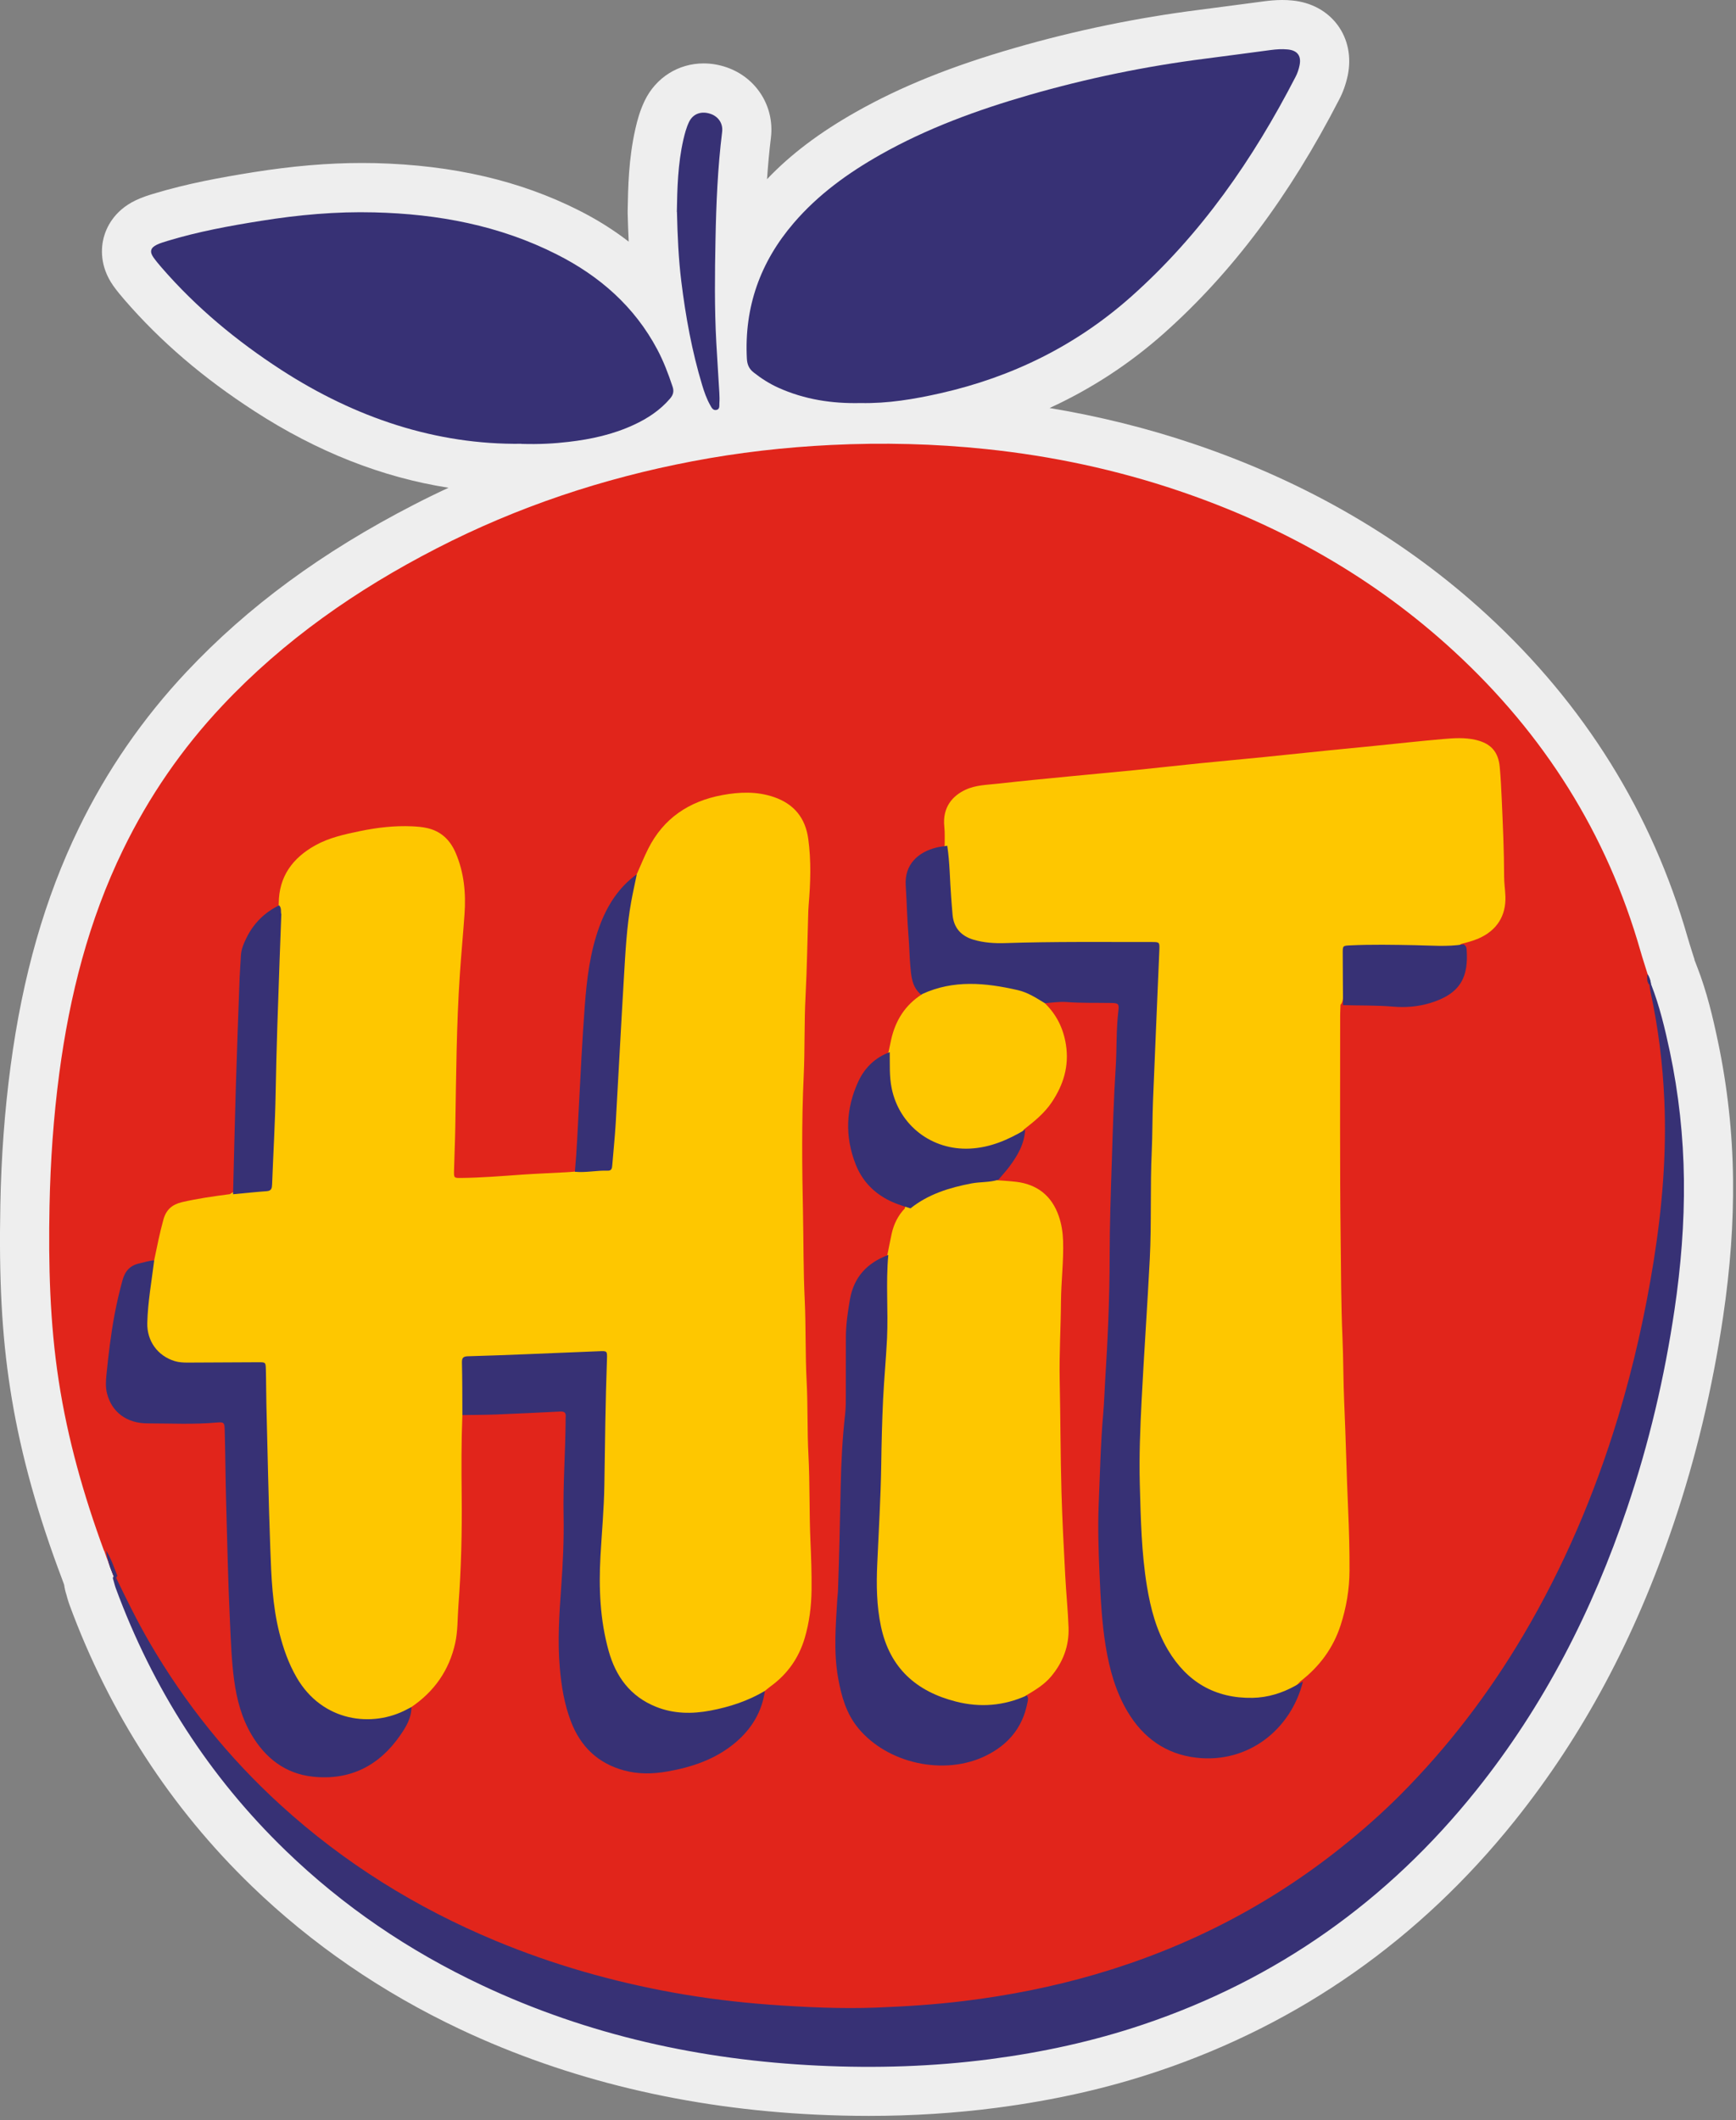
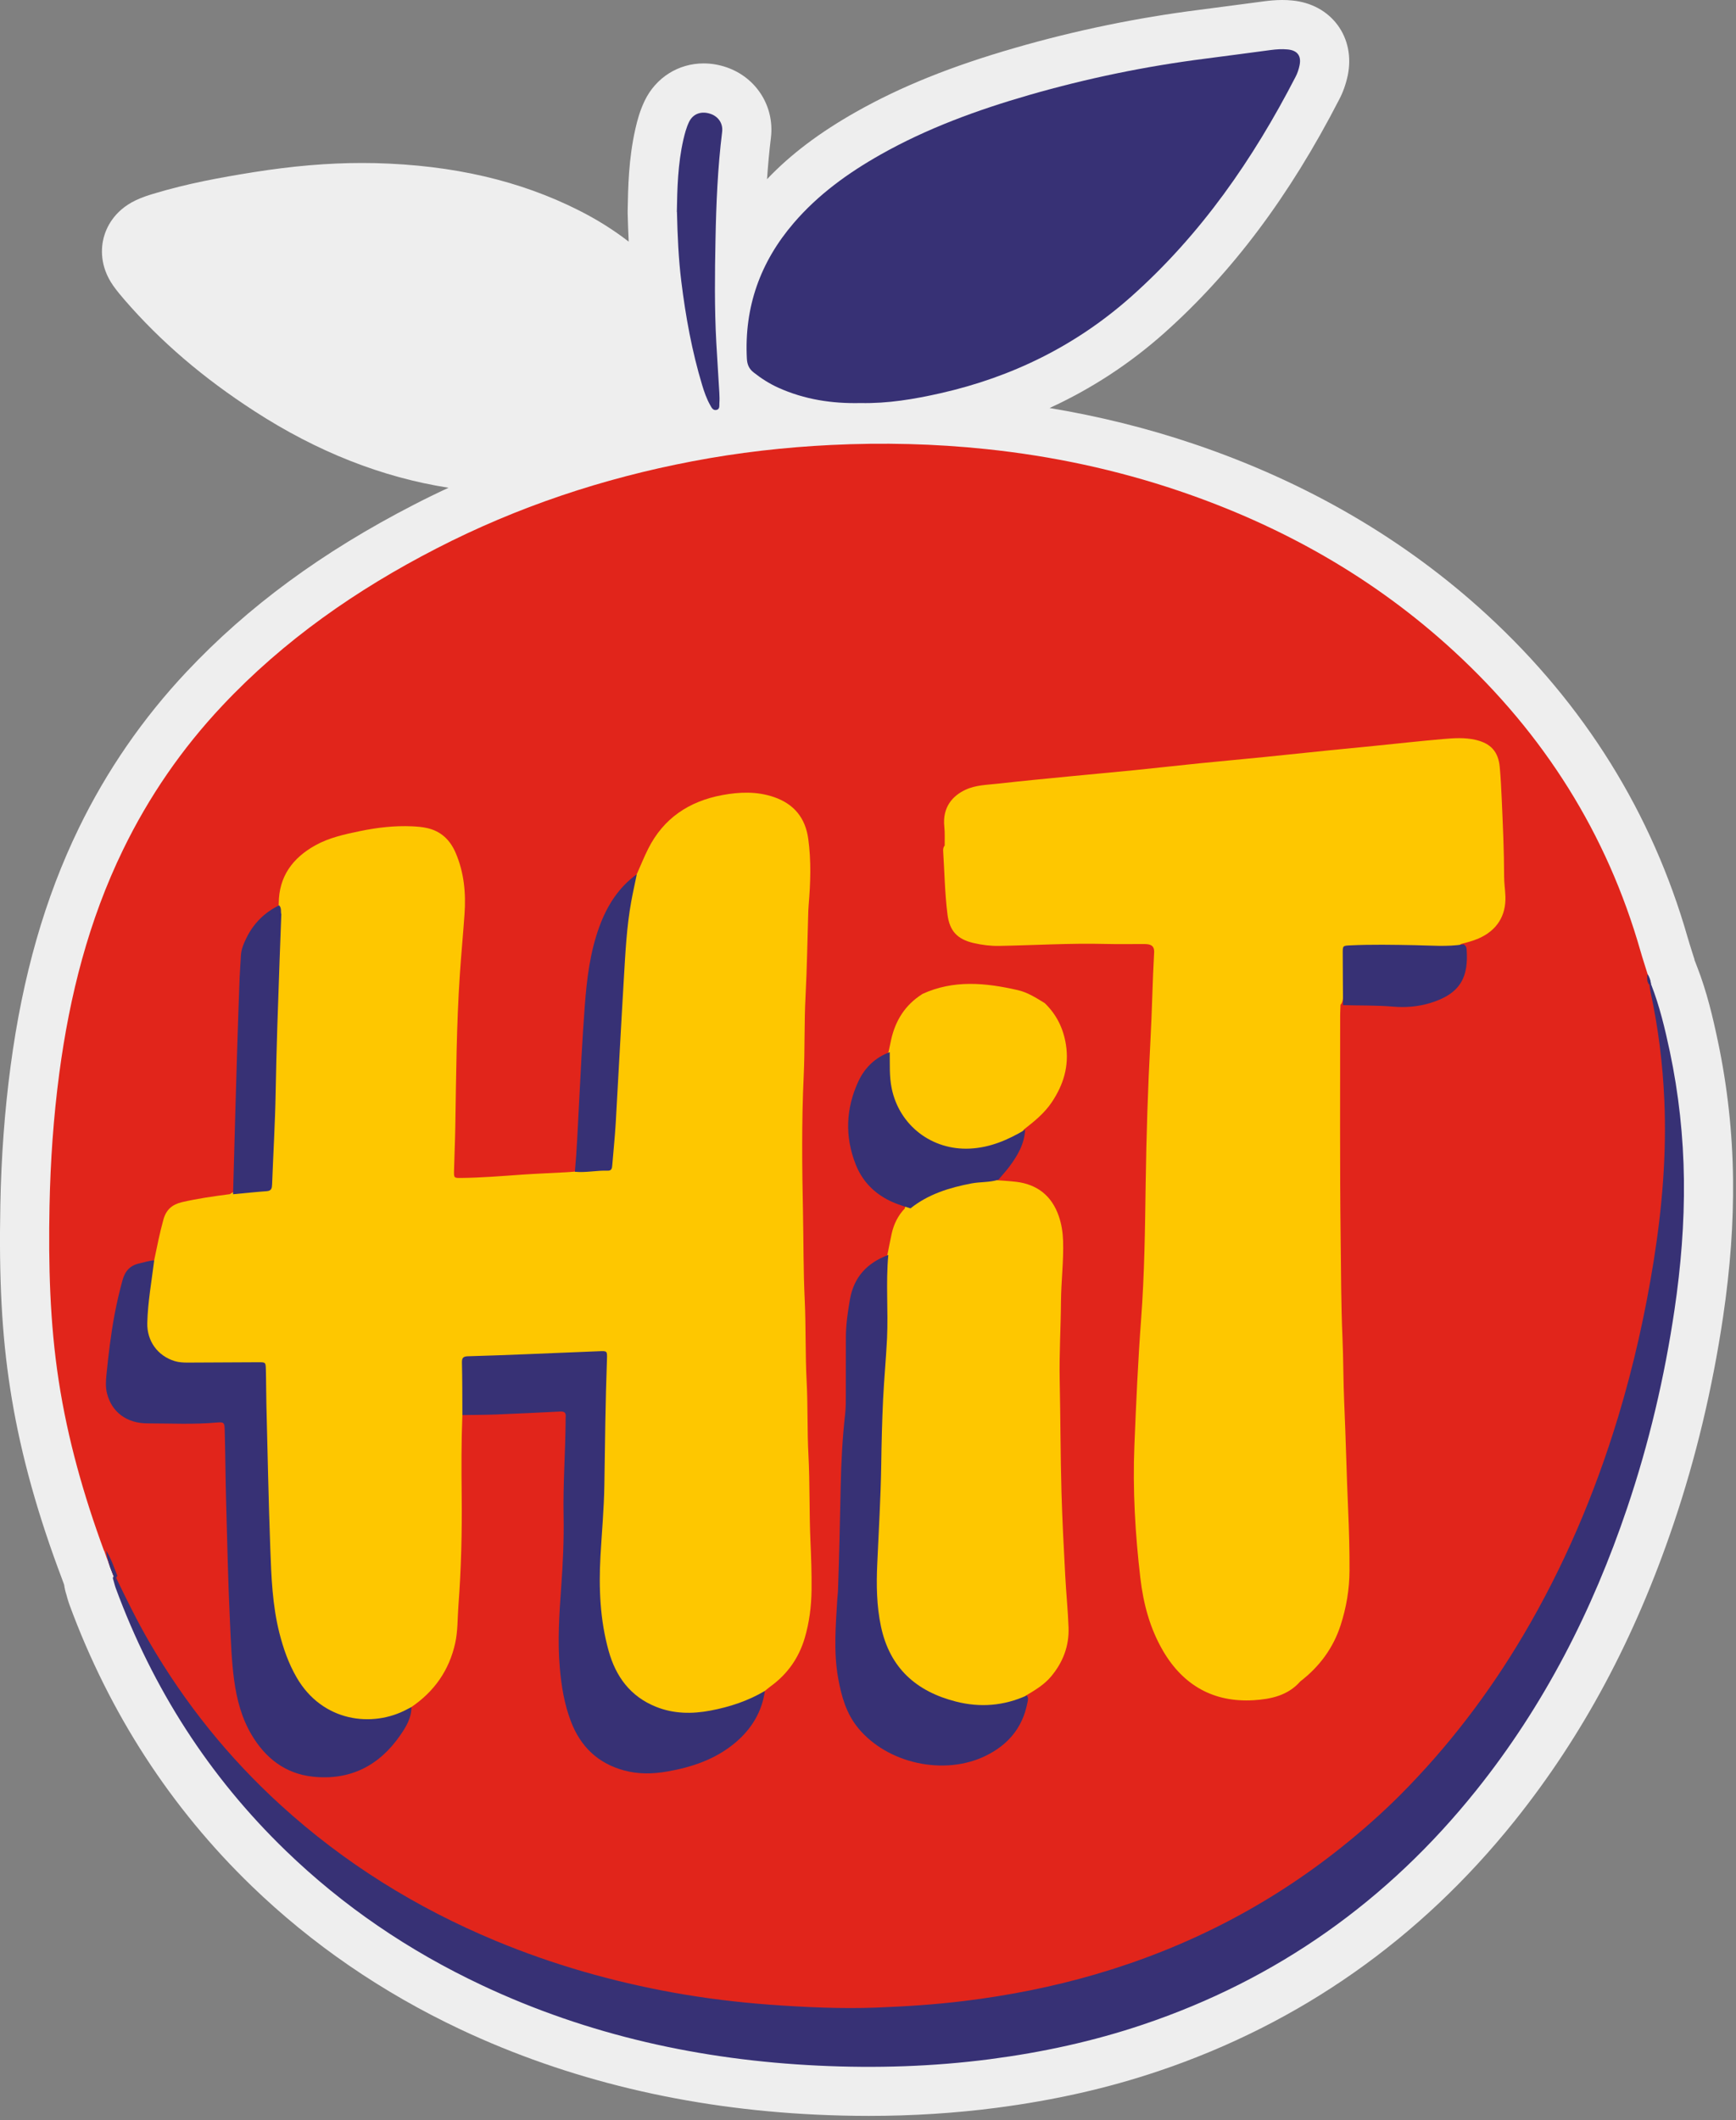
<svg xmlns="http://www.w3.org/2000/svg" width="353" height="431" viewBox="0 0 353 431" fill="none">
  <rect x="0" y="0" width="353" height="431" fill="#808080" stroke="none" />
  <g clip-path="url(#clip0_3380_51678)">
    <path d="M350.38 267.64C348.21 282.24 344.83 296.4 340.32 309.72C332.45 333.03 321.87 352.8 307.97 370.16C288.7 394.22 264.33 411.32 235.55 421.01C225.24 424.48 214.46 426.92 202.59 428.47C194.22 429.56 185.49 430.11 176.66 430.11C173.14 430.11 169.52 430.02 165.91 429.85C139.72 428.61 115.41 422.78 93.66 412.54C77.71 405.03 63.41 395.21 51.15 383.36C34.71 367.47 22.27 348.27 14.16 326.3C13.87 325.52 13.68 324.81 13.55 324.34L13.5 324.15C13.28 323.47 13.13 322.8 13.04 322.14L12.64 321.04C12.38 320.38 12.14 319.72 11.9 319.05L11.76 318.68C7.01 305.75 3.84 293.82 2.06 282.2C0.38 271.41 -0.23 259.9 0.07 244.92C0.25 235.21 0.95 225.75 2.14 216.82C4.59 198.37 9.14 182.51 16.03 168.33C21.68 156.69 29.05 146.01 37.92 136.58C50.42 123.28 65.55 112.17 84.15 102.6C86.47 101.4 88.83 100.25 91.21 99.15C77.7 97.04 64.47 91.83 51.73 83.57C41.32 76.84 32.67 69.44 25.32 60.95C24.62 60.14 23.81 59.18 23.04 58.1C20.18 54.04 20.59 50.23 21.08 48.32C21.58 46.41 23.08 42.88 27.57 40.73C28.95 40.07 30.2 39.69 31.12 39.41C38.13 37.28 45.06 36.04 51.51 35.01C59.44 33.75 66.66 33.13 73.58 33.13C74.5 33.13 75.43 33.14 76.36 33.16C92.17 33.57 105.69 36.71 117.7 42.76C121.39 44.62 124.77 46.74 127.84 49.12C127.75 47.27 127.68 45.35 127.63 43.32V42.89C127.71 38.17 127.81 32.29 129.2 26.19C129.57 24.54 130.09 22.57 131.09 20.48C133.35 15.79 137.93 12.89 143.07 12.89C144.62 12.89 146.17 13.15 147.68 13.66C153.8 15.74 157.52 21.63 156.76 27.98C156.41 30.83 156.16 33.67 155.97 36.42C160.79 31.36 166.62 26.96 174.08 22.74C183.22 17.58 193.51 13.44 206.47 9.71C218.62 6.2 231.21 3.6 243.86 2C246.61 1.65 249.35 1.28 252.09 0.92C253.76 0.7 255.42 0.47 257.08 0.26C258.01 0.14 259.31 0 260.74 0C261.43 0 262.11 0.03 262.77 0.1C266.6 0.46 269.88 2.24 271.99 5.09C274.09 7.93 274.82 11.56 274.06 15.3C273.67 17.13 273.08 18.79 272.28 20.29C262.19 39.88 250.53 55.43 236.67 67.76C229.68 73.97 221.9 79.05 213.42 82.94C223.54 84.62 233.4 87.07 242.84 90.27C265.74 98.01 285.79 109.71 302.42 125.02C322.25 143.28 335.95 165.34 343.17 190.57C343.44 191.52 343.76 192.51 344.07 193.5L344.47 194.75C344.47 194.75 344.5 194.84 344.52 194.89H344.51L344.57 195.06H344.53L345.09 196.51C347.07 201.59 348.29 206.78 349.31 211.63C351.25 220.8 352.29 230.24 352.4 239.69C352.5 248.61 351.84 257.75 350.38 267.64Z" fill="#EEEEEE" />
    <path d="M21.151 315.231C17.021 304.001 13.761 292.551 11.941 280.691C10.121 268.891 9.841 257.031 10.071 245.131C10.251 236.101 10.871 227.101 12.061 218.141C14.161 202.371 18.031 187.091 25.031 172.711C30.271 161.931 36.991 152.171 45.211 143.441C57.741 130.121 72.521 119.841 88.731 111.501C105.191 103.021 122.591 97.231 140.771 93.771C150.111 91.991 159.531 90.911 169.031 90.451C179.551 89.941 190.051 90.191 200.541 91.291C213.891 92.691 226.941 95.461 239.661 99.761C260.561 106.831 279.411 117.431 295.671 132.401C313.941 149.221 326.751 169.431 333.581 193.341C334.031 194.921 334.561 196.491 335.041 198.061C335.321 198.721 335.211 199.481 335.561 200.131C337.421 206.701 338.231 213.431 338.701 220.231C338.931 223.531 338.971 226.831 339.021 230.131C339.181 240.471 337.831 250.671 336.071 260.831C333.441 276.051 329.301 290.861 323.611 305.221C316.001 324.411 305.821 342.081 292.151 357.681C279.271 372.371 264.141 384.141 246.581 392.741C231.811 399.981 216.171 404.501 199.891 406.781C193.841 407.631 187.751 408.111 181.631 408.431C177.101 408.671 172.581 408.811 168.071 408.671C150.671 408.121 133.551 405.831 116.831 400.791C107.461 397.971 98.381 394.431 89.681 390.001C78.451 384.281 68.051 377.311 58.581 368.951C46.871 358.611 37.161 346.671 29.401 333.141C27.091 329.111 24.901 325.021 23.211 320.681C22.571 318.861 21.811 317.081 21.191 315.251L21.151 315.231Z" fill="#E1251B" />
    <path d="M175 81.93C169.19 82.07 163.57 81.21 158.24 78.8C156.43 77.98 154.78 76.92 153.22 75.69C152.31 74.97 151.93 74.09 151.87 72.91C151.32 62.43 154.58 53.27 161.4 45.33C166.36 39.55 172.43 35.17 179.01 31.45C188.54 26.06 198.76 22.35 209.24 19.32C221.01 15.93 232.97 13.46 245.12 11.92C249.54 11.36 253.96 10.75 258.38 10.17C259.52 10.02 260.67 9.94 261.81 10.05C263.8 10.23 264.66 11.34 264.25 13.29C264.09 14.09 263.82 14.9 263.44 15.62C254.8 32.37 244.22 47.66 230.02 60.29C218.82 70.24 205.84 76.63 191.26 79.93C185.9 81.14 180.51 82.05 174.99 81.93H175Z" fill="#373175" />
    <path d="M23.441 320.38C25.651 324.96 27.881 329.53 30.441 333.93C37.641 346.28 46.501 357.31 57.071 366.93C69.991 378.71 84.641 387.8 100.791 394.52C112.421 399.35 124.451 402.79 136.831 405.03C143.341 406.21 149.911 407.01 156.521 407.5C163.771 408.03 171.031 408.36 178.281 408.09C184.191 407.86 190.091 407.48 195.981 406.76C205.041 405.65 213.951 403.9 222.701 401.35C241.091 395.99 257.821 387.45 272.791 375.49C276.981 372.14 280.991 368.61 284.761 364.83C294.461 355.09 302.741 344.24 309.741 332.41C318.011 318.43 324.301 303.62 329.011 288.1C332.181 277.64 334.561 267 336.281 256.2C337.991 245.44 338.891 234.64 338.431 223.75C338.111 216.32 337.201 208.95 335.631 201.68C335.521 201.18 335.471 200.68 335.391 200.18C335.511 200.05 335.641 200.06 335.771 200.17C337.481 204.57 338.561 209.14 339.541 213.73C341.361 222.33 342.301 231.02 342.411 239.83C342.511 248.69 341.791 257.46 340.501 266.21C338.471 279.94 335.311 293.39 330.861 306.55C323.831 327.38 313.971 346.71 300.171 363.94C282.211 386.37 259.681 402.38 232.371 411.56C222.261 414.96 211.891 417.2 201.311 418.58C189.711 420.09 178.071 420.45 166.401 419.89C142.551 418.76 119.601 413.73 97.931 403.52C83.171 396.57 69.851 387.55 58.111 376.2C42.461 361.07 31.071 343.22 23.551 322.87C23.351 322.34 23.231 321.78 23.071 321.24C22.941 320.85 22.781 320.44 23.451 320.41L23.441 320.38Z" fill="#373175" />
-     <path d="M106.021 90.211C88.711 90.431 72.281 84.961 57.171 75.181C48.151 69.331 39.931 62.541 32.871 54.401C32.291 53.731 31.711 53.041 31.201 52.321C30.391 51.171 30.601 50.361 31.901 49.741C32.581 49.411 33.331 49.201 34.061 48.971C40.281 47.081 46.671 45.911 53.081 44.891C60.701 43.671 68.371 42.971 76.101 43.171C89.051 43.491 101.541 45.811 113.191 51.701C121.931 56.111 129.021 62.311 133.661 71.051C134.941 73.471 135.911 76.021 136.771 78.621C137.101 79.611 136.861 80.301 136.241 81.031C134.211 83.401 131.671 85.071 128.871 86.361C124.671 88.311 120.201 89.291 115.621 89.821C112.711 90.161 109.781 90.341 106.011 90.231L106.021 90.211Z" fill="#373175" />
    <path d="M137.631 43.06C137.711 38.34 137.831 33.33 138.951 28.41C139.241 27.17 139.561 25.94 140.111 24.79C140.911 23.13 142.591 22.5 144.491 23.15C146.021 23.67 147.051 25.05 146.841 26.8C145.941 34.05 145.631 41.35 145.491 48.64C145.351 55.63 145.271 62.61 145.651 69.59C145.841 73.01 146.071 76.43 146.271 79.85C146.311 80.54 146.331 81.25 146.281 81.94C146.241 82.47 146.421 83.2 145.641 83.34C144.941 83.46 144.671 82.81 144.401 82.34C143.681 81.06 143.201 79.68 142.781 78.29C140.701 71.4 139.421 64.36 138.541 57.23C137.971 52.62 137.771 48 137.651 43.07L137.631 43.06Z" fill="#373175" />
    <path d="M23.872 320.37C23.572 320.57 23.562 320.9 23.492 321.2C22.612 319.29 21.852 317.33 21.602 315.22C22.572 316.84 23.202 318.61 23.862 320.37H23.872Z" fill="#373175" />
    <path d="M335.73 200.15C335.6 200.15 335.48 200.16 335.35 200.16C334.83 199.52 334.95 198.78 334.99 198.04C335.45 198.67 335.63 199.39 335.73 200.15Z" fill="#373175" />
    <path d="M129.481 177.71C130.251 175.98 130.961 174.21 131.811 172.52C134.931 166.32 140.111 162.89 146.821 161.63C150.361 160.97 153.911 160.83 157.391 162.03C161.451 163.43 163.761 166.25 164.351 170.51C164.971 175.01 164.811 179.5 164.431 184C164.401 184.38 164.371 184.76 164.361 185.14C164.181 190.92 164.101 196.7 163.801 202.47C163.511 207.93 163.681 213.4 163.421 218.85C162.991 228.06 163.091 237.27 163.281 246.48C163.401 252.38 163.351 258.3 163.631 264.19C163.891 269.71 163.731 275.24 164.021 280.76C164.291 285.77 164.121 290.8 164.391 295.8C164.691 301.57 164.541 307.36 164.791 313.13C164.941 316.49 165.061 319.86 165.021 323.22C164.981 326.53 164.571 329.79 163.631 332.98C162.431 337.02 160.141 340.28 156.721 342.77C156.311 343.07 155.931 343.4 155.531 343.72C155.141 344.31 154.751 344.88 154.071 345.19C148.541 347.68 142.871 349.51 136.701 348.42C130.571 347.34 126.291 343.86 124.041 338.04C122.491 334.03 121.781 329.87 121.621 325.57C121.161 312.49 122.921 299.47 122.511 286.38C122.411 283.43 122.801 280.43 122.781 277.44C122.771 275.37 122.431 275.09 120.451 275.23C114.931 275.63 109.391 275.81 103.861 275.88C101.241 275.91 98.661 276.34 96.041 276.32C94.901 276.32 94.471 276.9 94.471 277.99C94.471 280.34 94.471 282.69 94.471 285.04C94.471 285.92 94.541 286.83 94.021 287.63C93.801 293.08 93.821 298.54 93.881 304C93.961 311.49 93.781 318.96 93.211 326.43C93.021 328.95 93.111 331.51 92.561 334C91.341 339.52 88.321 343.83 83.641 347.01C81.921 349.26 79.291 349.63 76.811 349.86C69.491 350.54 63.751 347.79 59.921 341.41C56.901 336.39 55.641 330.83 55.091 325.09C54.541 319.47 54.441 313.82 54.251 308.17C53.931 298.59 53.581 289.01 53.541 279.43C53.541 277.95 52.951 277.41 51.491 277.43C46.971 277.47 42.441 277.47 37.921 277.43C32.911 277.4 29.471 274.07 29.431 269.1C29.401 265.21 30.101 261.39 30.631 257.55C30.701 257.02 30.991 256.61 31.341 256.23C31.921 253.44 32.471 250.65 33.231 247.9C33.791 245.9 35.001 244.84 37.001 244.37C40.221 243.62 43.491 243.17 46.751 242.74C48.301 241.6 50.181 241.88 51.921 241.67C53.561 241.47 54.251 240.85 54.261 239.16C54.331 229.5 55.021 219.86 55.091 210.19C55.151 202.76 55.701 195.34 55.801 187.9C55.801 187.17 55.711 186.33 56.561 185.89C56.601 185.13 56.681 184.37 56.681 183.61C56.721 178.15 59.501 174.41 64.111 171.84C66.931 170.27 70.051 169.6 73.171 168.95C76.681 168.22 80.211 167.81 83.801 167.97C84.811 168.02 85.821 168.09 86.831 168.32C89.701 168.96 91.531 170.76 92.651 173.36C94.371 177.36 94.761 181.57 94.451 185.87C94.171 189.92 93.781 193.97 93.511 198.02C92.811 208.36 92.761 218.71 92.581 229.07C92.531 232.05 92.391 235.03 92.321 238.02C92.291 239.45 92.331 239.47 93.811 239.45C97.951 239.4 102.081 239.06 106.201 238.77C109.121 238.57 112.051 238.46 114.981 238.3C115.611 238.27 116.251 238.21 116.881 238.16C118.491 237.46 120.221 237.41 121.931 237.36C123.271 237.32 123.841 236.83 123.991 235.47C124.501 230.8 124.751 226.11 125.051 221.42C125.591 213 125.941 204.57 126.491 196.15C126.821 191.07 127.201 186.02 128.151 181.01C128.381 179.81 128.721 178.67 129.471 177.68L129.481 177.71Z" fill="#FEC700" />
    <path d="M192.091 171.88C192.071 170.61 192.151 169.33 192.021 168.08C191.581 164.01 193.801 161.72 196.301 160.55C198.431 159.55 200.761 159.55 203.021 159.29C207.821 158.75 212.641 158.29 217.451 157.82C221.881 157.39 226.321 156.99 230.751 156.55C235.121 156.11 239.481 155.61 243.841 155.17C248.211 154.73 252.581 154.34 256.951 153.9C261.441 153.45 265.941 152.97 270.431 152.51C273.411 152.21 276.391 151.92 279.361 151.63C284.041 151.16 288.721 150.64 293.411 150.23C295.621 150.04 297.861 149.88 300.071 150.4C303.141 151.12 304.671 152.79 304.961 155.93C305.161 158.08 305.261 160.24 305.361 162.39C305.591 167.65 305.841 172.92 305.851 178.19C305.851 179.52 306.061 180.85 306.111 182.18C306.261 186.17 304.361 189.14 300.671 190.76C299.501 191.27 298.271 191.58 297.041 191.9C296.331 192.93 295.231 192.66 294.261 192.68C288.541 192.72 282.821 192.68 277.091 192.7C272.801 192.7 273.131 192.48 273.111 196.58C273.111 198.36 273.121 200.13 273.111 201.91C273.101 202.73 273.161 203.57 272.581 204.27C272.561 204.97 272.511 205.66 272.511 206.36C272.521 221.55 272.421 236.74 272.611 251.92C272.691 258.58 272.691 265.26 272.981 271.92C273.171 276.3 273.141 280.68 273.331 285.05C273.661 292.4 273.811 299.77 274.141 307.12C274.321 311.18 274.431 315.24 274.411 319.3C274.391 323.07 273.771 326.75 272.611 330.34C271.101 335.01 268.301 338.79 264.411 341.78C261.901 344.66 258.401 345.4 254.921 345.61C246.791 346.1 240.611 342.6 236.511 335.61C233.831 331.04 232.491 326 231.881 320.78C230.831 311.8 230.301 302.79 230.671 293.77C231.021 285.21 231.401 276.64 232.041 268.09C232.721 258.97 232.831 249.82 232.961 240.66C233.101 230.89 233.411 221.11 233.941 211.34C234.261 205.45 234.351 199.53 234.681 193.64C234.761 192.2 233.951 191.92 232.781 191.9C230.101 191.88 227.421 191.95 224.751 191.88C217.541 191.7 210.351 192.15 203.151 192.28C201.421 192.31 199.711 192.09 198.031 191.71C194.681 190.95 193.081 189.26 192.661 185.87C192.121 181.58 192.051 177.26 191.781 172.95C191.761 172.56 191.831 172.18 192.091 171.87V171.88Z" fill="#FEC700" />
    <path d="M180.43 255.15C180.72 253.68 181 252.21 181.32 250.75C181.75 248.83 182.6 247.1 183.97 245.66C184.13 244.73 184.92 244.36 185.6 243.94C190.42 240.99 195.73 239.82 201.32 239.65C201.52 239.65 201.68 239.75 201.84 239.85C203.42 239.97 205.01 240.05 206.59 240.23C210.93 240.74 213.87 243.09 215.29 247.2C215.85 248.81 216.11 250.5 216.17 252.24C216.3 256.38 215.77 260.48 215.74 264.61C215.7 269.94 215.37 275.28 215.48 280.6C215.64 288.16 215.63 295.71 215.84 303.27C216 308.91 216.3 314.56 216.6 320.19C216.78 323.74 217.15 327.27 217.28 330.82C217.42 334.59 216.14 337.92 213.71 340.81C212.29 342.49 210.43 343.59 208.57 344.69C208.12 345.67 207.15 345.93 206.25 346.21C196.1 349.37 180.43 344.91 178.14 329.64C177.33 324.19 177.6 318.72 177.85 313.27C178.03 309.41 178.34 305.53 178.39 301.67C178.51 292.58 178.83 283.52 179.51 274.45C179.89 269.38 179.57 264.28 179.61 259.19C179.61 257.79 179.61 256.38 180.43 255.14V255.15Z" fill="#FEC700" />
-     <path d="M192.62 171.94C193.14 175.4 193.14 178.9 193.41 182.38C193.51 183.58 193.58 184.79 193.7 185.99C193.95 188.64 195.45 190.27 197.96 191.02C200.06 191.64 202.22 191.78 204.39 191.71C214.33 191.38 224.27 191.5 234.21 191.49C235.8 191.49 235.81 191.52 235.74 193.23C235.31 203.44 234.86 213.66 234.45 223.87C234.32 227.23 234.35 230.6 234.2 233.97C233.86 241.27 234.17 248.59 233.8 255.88C233.31 265.46 232.63 275.03 232.14 284.6C231.85 290.31 231.61 296.03 231.77 301.75C231.96 308.67 232.1 315.6 233.22 322.45C233.97 326.99 235.13 331.41 237.5 335.4C241.36 341.89 247.07 345.27 254.7 345.13C257.8 345.07 260.72 344.16 263.44 342.65C263.94 342.37 264.44 342.1 264.94 341.82C262.51 351.55 253.82 358.53 243.22 357.29C237.1 356.58 232.46 353.27 229.3 347.97C226.85 343.86 225.61 339.35 224.84 334.68C224.03 329.72 223.79 324.72 223.57 319.7C223.37 315.06 223.22 310.43 223.41 305.8C223.67 299.65 223.79 293.49 224.33 287.35C224.52 285.14 224.59 282.91 224.72 280.7C225.26 272.27 225.63 263.83 225.64 255.38C225.64 248.91 225.87 242.43 226.08 235.95C226.28 229.6 226.47 223.25 226.87 216.92C227.11 213.11 226.95 209.3 227.41 205.51C227.59 204.03 227.41 203.9 225.88 203.88C222.89 203.83 219.9 203.92 216.91 203.69C215.34 203.57 213.74 203.85 212.15 203.95C211.46 204.2 210.93 203.79 210.36 203.52C203.52 200.19 196.46 199.73 189.2 201.93C188.55 202.13 187.92 202.56 187.2 202.11C185.38 200.53 185.28 198.33 185.09 196.18C184.93 194.28 184.91 192.38 184.75 190.48C184.46 187 184.4 183.5 184.17 180.02C183.88 175.62 186.82 173.18 190.36 172.3C191.1 172.11 191.86 172.04 192.62 171.92V171.94Z" fill="#373175" />
    <path d="M31.35 256.23C30.83 260.45 30.06 264.65 29.95 268.91C29.86 272.62 32.07 275.62 35.53 276.68C36.4 276.94 37.29 276.98 38.18 276.98C42.96 276.96 47.74 276.94 52.52 276.91C53.97 276.91 54.02 276.89 54.06 278.34C54.13 280.76 54.11 283.17 54.17 285.58C54.42 295.3 54.6 305.02 54.96 314.73C55.17 320.5 55.38 326.29 56.81 331.94C57.61 335.09 58.67 338.14 60.31 340.97C65.55 350.05 75.75 351.25 82.81 347.44C83.09 347.29 83.37 347.15 83.66 347C83.68 349.2 82.57 351.02 81.41 352.7C77.13 358.93 71.17 361.97 63.58 361.15C58 360.54 53.95 357.37 51.14 352.61C49.14 349.22 48.15 345.48 47.62 341.61C47.08 337.64 46.95 333.65 46.76 329.65C46.37 321.4 46.2 313.15 45.97 304.89C45.84 300.13 45.82 295.37 45.69 290.6C45.65 289.21 45.52 289.04 44.15 289.16C39.44 289.59 34.73 289.34 30.01 289.34C25.74 289.34 22.73 287.02 21.77 283.29C21.43 281.97 21.52 280.63 21.66 279.31C22.06 275.27 22.55 271.24 23.29 267.24C23.74 264.87 24.28 262.52 24.92 260.2C25.43 258.36 26.48 257.2 28.37 256.81C29.36 256.6 30.33 256.24 31.35 256.2V256.23Z" fill="#373175" />
    <path d="M94.021 287.63C94.001 284.07 94.021 280.51 93.931 276.95C93.901 275.85 94.371 275.71 95.281 275.69C99.161 275.59 103.041 275.43 106.931 275.28C111.891 275.09 116.851 274.87 121.811 274.67C123.461 274.6 123.481 274.61 123.421 276.32C123.111 284.83 123.021 293.34 122.891 301.86C122.821 306.68 122.371 311.5 122.101 316.32C121.741 322.82 122.001 329.27 123.761 335.58C125.221 340.82 128.181 344.85 133.371 346.94C136.971 348.39 140.701 348.43 144.461 347.72C148.361 346.98 152.101 345.76 155.531 343.72C154.931 348.02 152.791 351.47 149.531 354.23C145.521 357.61 140.721 359.23 135.631 360.11C132.701 360.62 129.791 360.67 126.921 359.89C121.601 358.46 118.061 355.05 116.111 349.97C114.751 346.44 114.151 342.75 113.831 339.01C113.351 333.55 113.721 328.11 114.111 322.66C114.461 317.84 114.691 313.02 114.601 308.18C114.471 301.76 114.961 295.35 115.011 288.93C115.011 288.61 114.991 288.29 115.031 287.98C115.121 287.1 114.671 286.89 113.891 286.93C109.571 287.14 105.251 287.36 100.921 287.53C98.631 287.62 96.331 287.61 94.041 287.65L94.021 287.63Z" fill="#373175" />
    <path d="M180.631 255.111C180.101 260.751 180.631 266.411 180.371 272.061C180.171 276.181 179.771 280.301 179.571 284.421C179.361 288.861 179.251 293.301 179.191 297.751C179.091 304.481 178.671 311.201 178.381 317.931C178.191 322.181 178.241 326.421 179.141 330.641C180.931 339.061 186.311 343.841 194.401 345.891C199.311 347.141 204.121 346.761 208.771 344.651C209.221 345.161 208.991 345.711 208.881 346.271C207.891 351.261 204.921 354.721 200.431 356.911C192.001 361.031 180.451 358.501 174.501 351.271C172.091 348.341 171.081 344.791 170.431 341.131C169.471 335.771 169.941 330.381 170.261 325.011C170.291 324.511 170.371 324.001 170.391 323.491C170.651 316.321 170.801 309.151 170.951 301.971C171.051 297.151 171.301 292.331 171.841 287.541C172.001 286.161 171.991 284.751 171.991 283.351C172.011 279.471 171.971 275.601 172.001 271.721C172.021 269.181 172.391 266.671 172.821 264.161C173.611 259.581 176.351 256.691 180.611 255.101L180.631 255.111Z" fill="#373175" />
    <path d="M187.51 202.07C193.89 199.12 200.42 199.77 206.97 201.27C208.98 201.73 210.71 202.85 212.45 203.92C214.85 206.25 216.23 209.05 216.75 212.37C217.42 216.7 216.25 220.5 213.88 224.04C212.38 226.29 210.3 227.96 208.2 229.6C207.95 229.96 207.76 230.38 207.36 230.62C201.95 233.82 196.24 235.18 190.19 232.8C181.91 229.54 179.65 222.08 180.27 214.68C180.3 214.36 180.49 214.09 180.68 213.83C180.85 213.03 181.01 212.22 181.19 211.42C182.05 207.47 184.05 204.28 187.51 202.09V202.07Z" fill="#FEC700" />
    <path d="M180.921 213.86C180.961 216.33 180.811 218.79 181.321 221.25C182.871 228.79 189.501 233.86 197.221 233.48C201.371 233.28 204.981 231.7 208.451 229.64C208.301 232.56 206.901 234.94 205.211 237.19C204.531 238.1 203.751 238.93 203.011 239.81C201.231 240.38 199.361 240.22 197.541 240.56C193.051 241.42 188.781 242.73 185.141 245.63C183.501 245.13 181.871 244.62 180.341 243.79C177.351 242.17 175.221 239.81 173.991 236.68C171.761 231 171.991 225.34 174.531 219.84C175.821 217.05 177.961 214.96 180.931 213.87L180.921 213.86Z" fill="#373175" />
-     <path d="M57.201 185.91C57.091 189.02 56.971 192.13 56.851 195.24C56.531 204.19 56.211 213.14 56.051 222.09C55.941 228.31 55.561 234.53 55.331 240.74C55.301 241.52 55.211 242.07 54.231 242.14C51.951 242.3 49.671 242.55 47.391 242.76C47.571 235.53 47.741 228.3 47.951 221.07C48.171 213.65 48.451 206.24 48.721 198.83C48.781 197.31 48.911 195.8 48.981 194.27C49.041 192.97 49.551 191.8 50.111 190.66C51.551 187.72 53.731 185.52 56.761 184.03C57.321 184.63 57.031 185.33 57.211 185.89L57.201 185.91Z" fill="#373175" />
+     <path d="M57.201 185.91C57.091 189.02 56.971 192.13 56.851 195.24C56.531 204.19 56.211 213.14 56.051 222.09C55.941 228.31 55.561 234.53 55.331 240.74C55.301 241.52 55.211 242.07 54.231 242.14C51.951 242.3 49.671 242.55 47.391 242.76C48.171 213.65 48.451 206.24 48.721 198.83C48.781 197.31 48.911 195.8 48.981 194.27C49.041 192.97 49.551 191.8 50.111 190.66C51.551 187.72 53.731 185.52 56.761 184.03C57.321 184.63 57.031 185.33 57.211 185.89L57.201 185.91Z" fill="#373175" />
    <path d="M129.49 177.71C129.11 179.57 128.69 181.42 128.35 183.29C127.42 188.43 127.17 193.64 126.86 198.83C126.27 208.66 125.77 218.48 125.2 228.31C125.03 231.16 124.73 234.01 124.5 236.85C124.45 237.47 124.38 238 123.56 237.97C121.33 237.89 119.13 238.41 116.9 238.19C117.29 233.83 117.48 229.47 117.7 225.1C118.05 218.27 118.39 211.43 118.9 204.6C119.31 199.1 119.95 193.62 121.87 188.38C123.43 184.12 125.76 180.41 129.5 177.7L129.49 177.71Z" fill="#373175" />
    <path d="M273.101 204.32C273.081 200.78 273.031 197.23 273.031 193.68C273.031 192.26 273.061 192.24 274.541 192.17C278.921 191.96 283.301 192.05 287.681 192.13C290.981 192.19 294.281 192.49 297.571 191.96C298.031 192.16 298.201 192.52 298.231 193.01C298.601 198.41 297.191 201.98 290.751 203.91C288.371 204.62 285.861 204.84 283.381 204.63C279.951 204.33 276.521 204.42 273.091 204.32H273.101Z" fill="#373175" />
    <path d="M23.862 320.37C23.722 320.46 23.652 320.58 23.602 320.71C23.542 320.87 23.522 321.04 23.482 321.21C23.362 320.95 23.242 320.69 23.142 320.43C23.122 320.43 23.112 320.44 23.102 320.45C23.022 320.22 22.942 319.99 22.852 319.76C22.842 319.75 22.842 319.74 22.842 319.73C22.702 319.34 22.552 318.95 22.392 318.56C22.022 317.48 21.732 316.38 21.602 315.22C22.572 316.84 23.202 318.62 23.862 320.37Z" fill="#E1251B" />
    <path d="M335.541 200.15C335.541 200.15 335.441 200.16 335.391 200.16H335.351C334.831 199.52 334.94 198.78 334.99 198.04C335.01 198.07 335.041 198.11 335.061 198.14C335.291 198.76 335.211 199.46 335.511 200.07C335.521 200.08 335.521 200.1 335.531 200.11C335.531 200.12 335.531 200.14 335.531 200.15H335.541Z" fill="#E1251B" />
    <path d="M23.601 320.71C23.541 320.87 23.521 321.04 23.481 321.21C23.361 320.95 23.241 320.69 23.141 320.43C23.211 320.4 23.311 320.38 23.441 320.37C23.491 320.49 23.551 320.6 23.601 320.71Z" fill="#373175" />
-     <path d="M335.731 200.15C335.661 200.16 335.601 200.16 335.541 200.15C335.491 200.16 335.441 200.16 335.391 200.16C335.431 200.11 335.471 200.08 335.511 200.07C335.581 200.05 335.651 200.06 335.721 200.11C335.721 200.12 335.721 200.14 335.721 200.15H335.731Z" fill="#373175" />
    <path d="M23.862 320.37C23.722 320.46 23.652 320.58 23.602 320.71C23.542 320.87 23.522 321.04 23.482 321.21C23.362 320.95 23.242 320.69 23.142 320.43C23.032 320.21 22.942 319.99 22.852 319.76C22.842 319.75 22.842 319.74 22.842 319.73C22.702 319.34 22.552 318.95 22.392 318.56C22.022 317.48 21.732 316.38 21.602 315.22C22.572 316.84 23.202 318.62 23.862 320.37Z" fill="#373175" />
    <path d="M335.731 200.15C335.661 200.16 335.601 200.16 335.541 200.15C335.491 200.16 335.441 200.16 335.391 200.16H335.351C334.831 199.52 334.94 198.78 334.99 198.04C335.01 198.07 335.041 198.11 335.061 198.14C335.461 198.73 335.621 199.41 335.721 200.11C335.721 200.12 335.721 200.14 335.721 200.15H335.731Z" fill="#373175" />
  </g>
  <defs>
    <clipPath id="clip0_3380_51678">
      <rect width="352.41" height="430.11" fill="white" />
    </clipPath>
  </defs>
</svg>